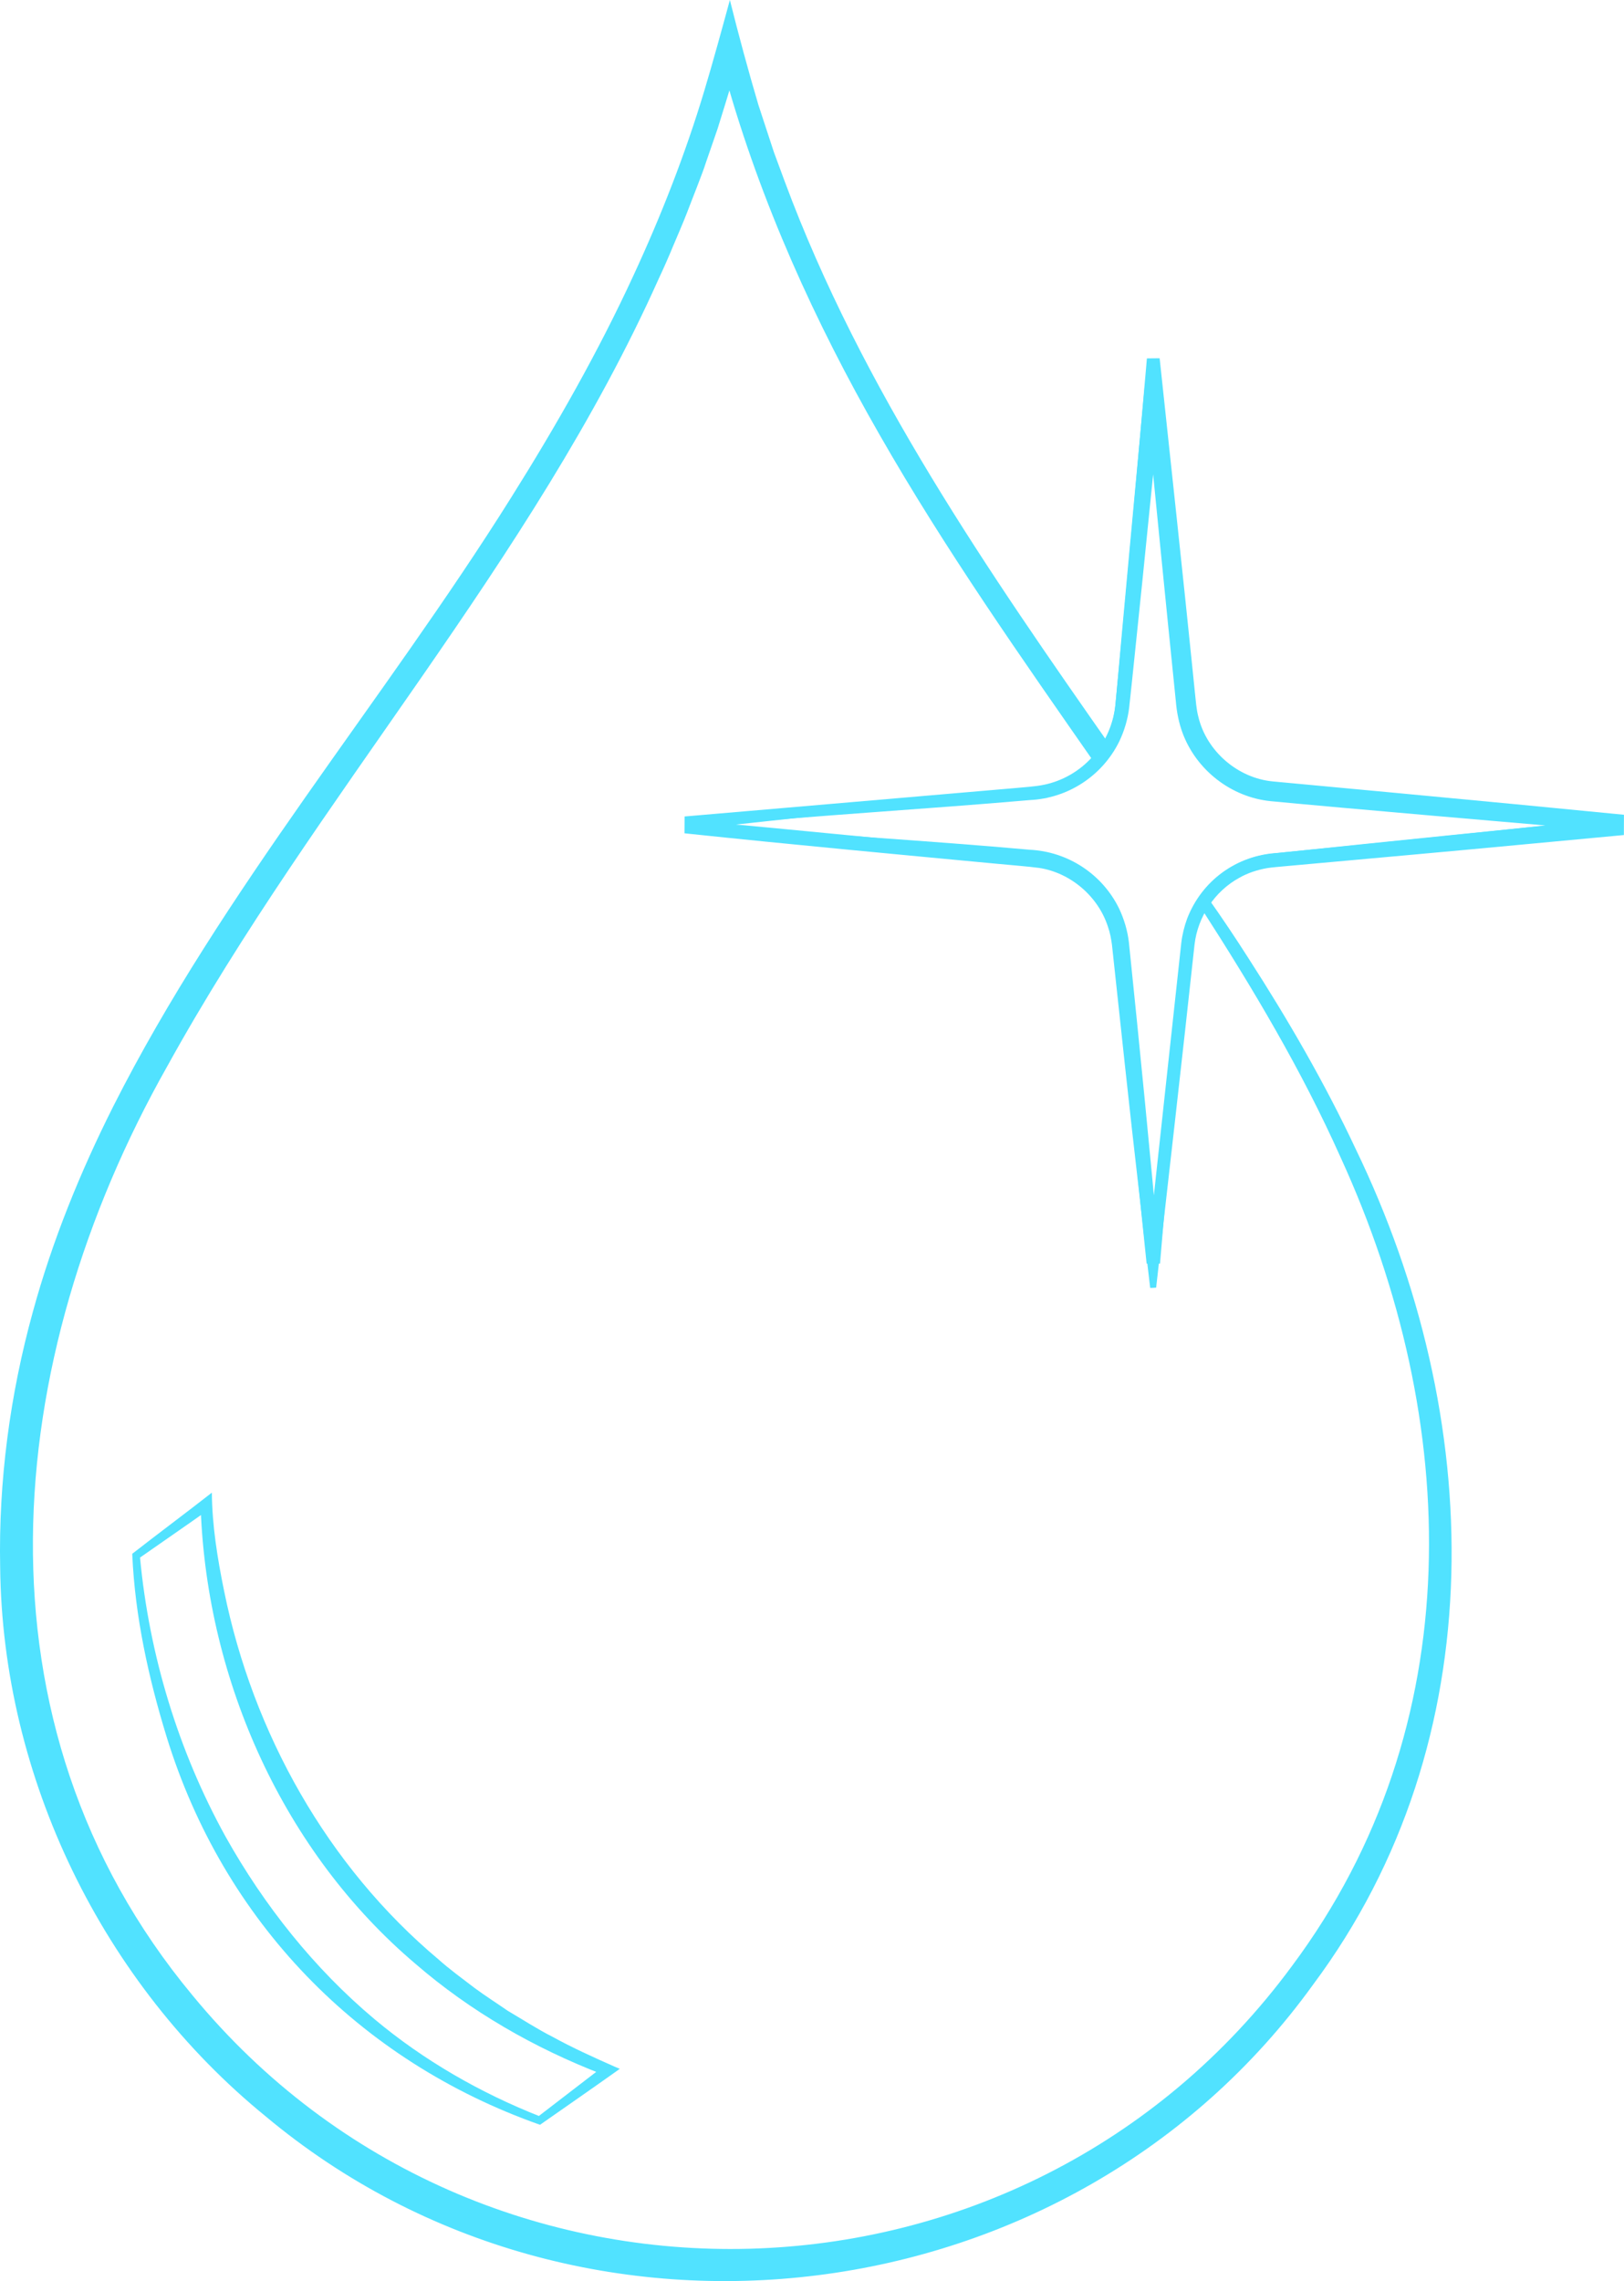
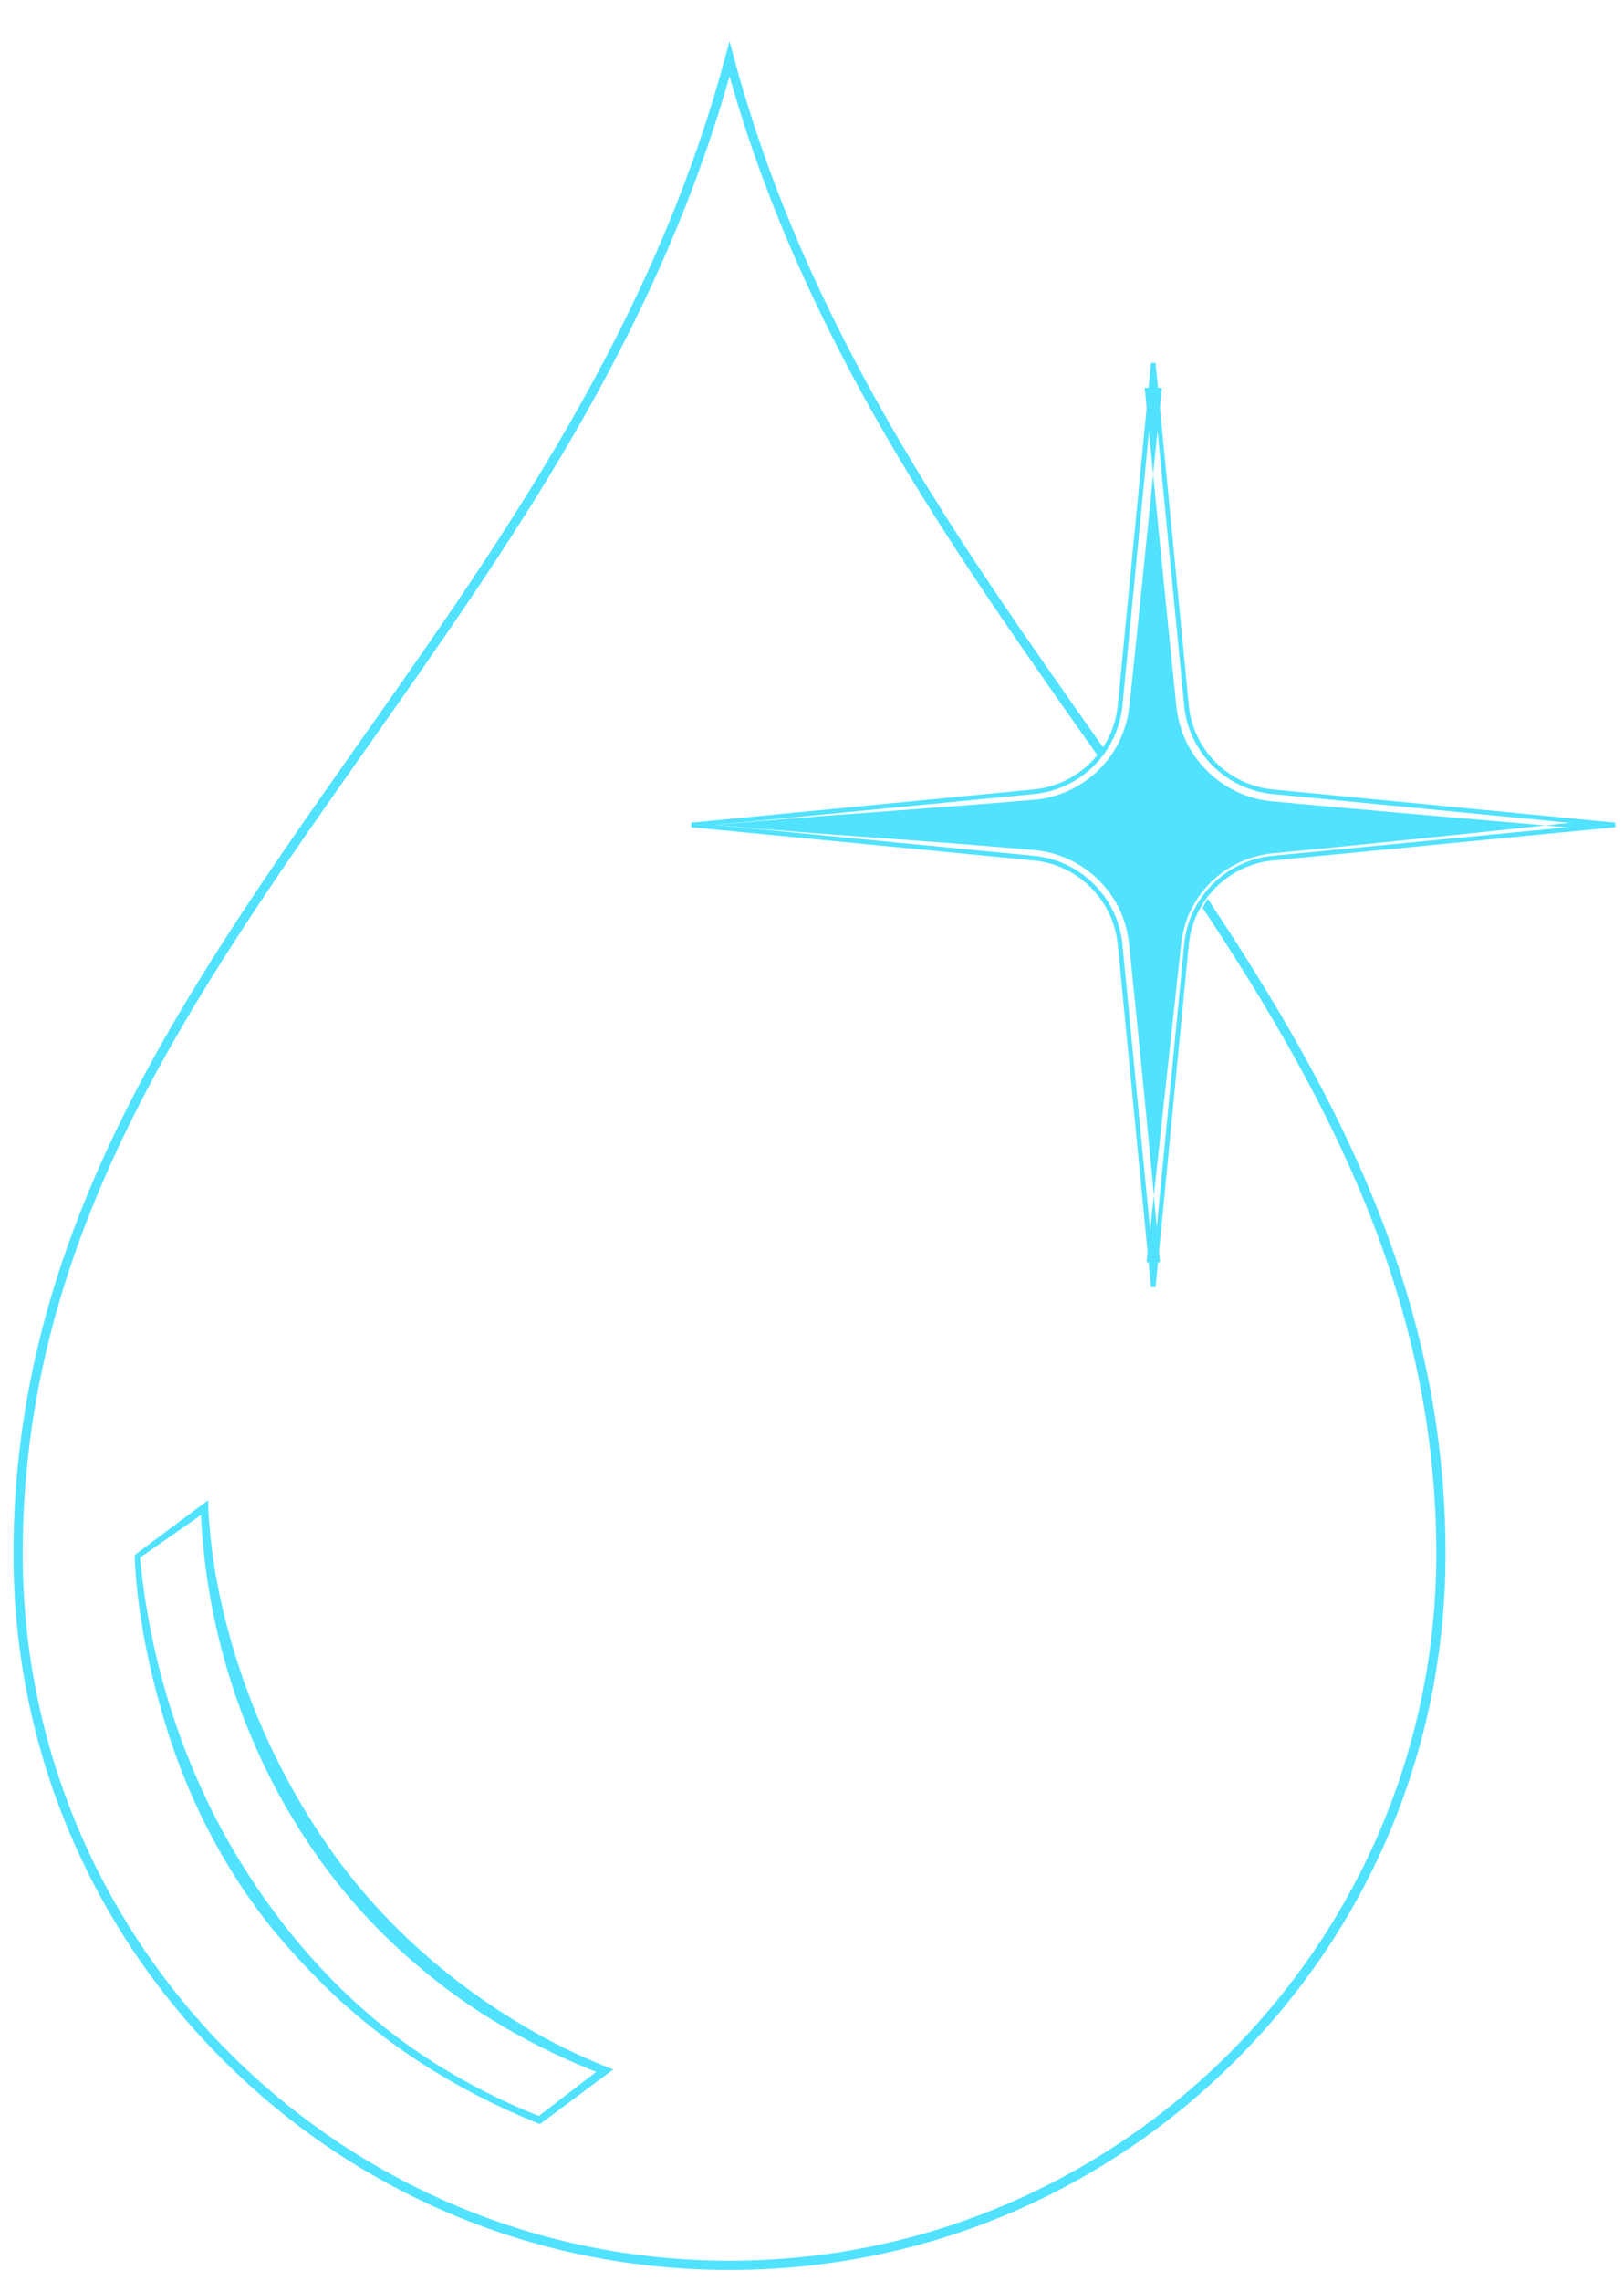
<svg xmlns="http://www.w3.org/2000/svg" id="objects" viewBox="0 0 703.31 987.77">
  <defs>
    <style>
      .cls-1 {
        fill: #51e2ff;
        stroke-width: 0px;
      }
    </style>
  </defs>
  <g>
    <path class="cls-1" d="m522.99,389.15c-.75,1.31-1.47,2.63-2.16,3.98,56.45,85.13,101.2,171.88,101.2,279.73,0,168.78-137.31,306.09-306.09,306.09S9.84,841.64,9.84,672.86c0-137.48,72.71-240.68,149.69-349.94,61.12-86.75,124.28-176.39,156.4-289.9,32.12,113.52,95.28,203.15,156.4,289.9,1.12,1.6,2.25,3.19,3.37,4.79.38-.38.76-.76,1.14-1.14.57-.57,1.15-1.15,1.73-1.74-.99-1.4-1.98-2.81-2.97-4.21-62.17-88.24-126.46-179.48-157.74-295.63l-1.93-7.17-1.93,7.17c-31.29,116.16-95.57,207.4-157.74,295.63C78.91,430.41,5.84,534.11,5.84,672.86c0,82.83,32.26,160.7,90.82,219.27,58.57,58.57,136.44,90.82,219.27,90.82s160.7-32.26,219.27-90.82c58.57-58.57,90.82-136.44,90.82-219.27,0-109.7-45.68-197.5-103.03-283.71Z" />
-     <path class="cls-1" d="m523.01,389.7c-.56,1.36-1,2.54-1.65,3.7,0,0-.03-.6-.03-.6,46.43,68.06,87.43,142.88,99.42,225.5,1.49,9.66,2.66,21.34,3.36,31.01.56,5.85.41,10.07.67,15.59,4.57,110.24-55.72,219.44-150.91,275.1-129.55,78.54-302.84,48-398.09-69.78-99.91-121.82-83.55-281.25-8.53-411.05,57.18-101.36,135.34-189.05,190.79-291.41,2.58-4.77,6.5-12.26,9.07-17.06,4.7-9.27,10.87-21.84,15.1-31.31,2.14-4.66,4.32-9.5,6.21-14.14,1.22-2.82,4.72-11.05,5.92-14.26,0,0,5.53-14.42,5.53-14.42.96-2.39,1.77-4.83,2.6-7.27,1.15-3.23,3.84-11.26,5.02-14.6,2.51-7.96,6.06-19.92,8.48-27.86,0,0,1.62,5.71,1.62,5.71,22.87,81.15,64.79,155.3,112.11,224.57,15.77,23.19,32.07,46.04,48.36,68.92,0,0-4.41-.39-4.41-.39,0,0,2.82-2.86,2.82-2.86,0,0-.3,3.72-.3,3.72-55.08-77.04-110.46-155.61-144.35-244.76,0,0-3.89-10.29-3.89-10.29,0,0-.97-2.57-.97-2.57-1.98-5.94-4.26-12.58-6.15-18.25,0,0-.88-2.61-.88-2.61,0,0-.79-2.64-.79-2.64-2.54-8.65-5.31-17.73-7.63-26.39,0,0,8.82,0,8.82,0-2.17,8.37-5.14,18.4-7.51,26.68-.56,2.15-5.32,16.38-6.13,18.87-11.86,34.9-27.31,68.96-44.69,101.47-24.95,46.35-54.33,90.37-84.42,133.49C105.74,402.46,23.37,510.38,13.23,639.7c-14.76,147.42,74.96,283.57,217.43,325.82,166.81,49.52,344.32-53.18,384-222.77,14.53-60.94,9.28-125.38-8.35-185.16-15.17-50.08-39.48-97.15-66.94-141.55-5.39-8.77-10.99-17.52-16.36-26.34h0Zm-.04-1.1c5.99,8.42,12.22,17.73,17.83,26.54,16.98,26.36,33.03,54.02,46.33,82.44,55.88,115.5,60.66,255.68-18.48,361.83-104.43,144.88-316.5,171.66-453.59,57.03C44.41,858.9,1.03,769.8.07,678.61c-.74-37.26,4.26-74.71,14.17-110.6,8.4-30.74,20.49-60.44,34.79-88.88,47.2-93.47,117.1-175.49,172.45-263.86,19.28-30.71,37.64-62.97,52.82-95.91,11.97-25.82,22.57-52.87,30.75-80.16,3.64-12.1,7.73-27.03,11.04-39.2,3.69,14.82,8.06,30.93,12.34,45.38,1.95,6.04,4.83,14.65,6.76,20.6,0,0,.94,2.54.94,2.54,0,0,3.76,10.17,3.76,10.17,33.24,89.54,88.01,168.7,142.48,246.47-.97.95-3.6,3.6-4.62,4.6,0,0-2.45,2.43-2.45,2.43-32.77-47.05-65.87-94.06-94.37-143.92-28.01-48.82-51.42-100.52-66.68-154.79,0,0,3.35,0,3.35,0-1.82,6.04-5.04,16.66-6.83,22.27-1.27,3.78-3.8,10.93-5.07,14.68-1.38,4.49-6.47,17.09-8.22,21.79-1.51,3.9-4.27,10.34-5.97,14.33-1.87,4.55-4.23,9.9-6.26,14.2-55.15,123.13-148.11,223.7-212.93,341.18C.64,588.89-14.5,746.27,83.34,864c124.67,151.59,359.85,145.36,476.25-12.77,77.32-103.73,73.19-235.96,21.05-349.93-16.79-37.61-38.03-73.26-60.31-107.85,0,0-.2-.3-.2-.3.82-1.58,1.89-3.18,2.83-4.56h0Z" />
  </g>
  <g>
    <path class="cls-1" d="m500.45,557.32h-1.99l-14.38-148.28c-1.87-19.25-17.19-34.58-36.44-36.44l-148.28-14.38v-1.99l148.28-14.38c19.25-1.87,34.58-17.19,36.44-36.44l1,.1-1-.1,14.38-148.28h1.99l14.38,148.28c1.87,19.25,17.19,34.58,36.44,36.44l148.28,14.38v1.99l-148.28,14.38c-19.25,1.87-34.58,17.19-36.44,36.44l-14.38,148.28Zm-190.63-200.1l138.02,13.38c20.2,1.96,36.28,18.04,38.24,38.24l13.38,138.02,13.38-138.02c1.96-20.2,18.04-36.28,38.24-38.24l138.01-13.38-138.01-13.38c-20.2-1.96-36.28-18.04-38.24-38.24l-13.38-138.01-13.38,138.01c-1.96,20.2-18.04,36.28-38.24,38.24l-138.02,13.38Z" />
    <g>
-       <path class="cls-1" d="m500.69,557.58c-.82.09-1.72.13-2.57.14-1.79-14.76-3.45-29.53-5.13-44.3-3.72-31.89-7.97-72.29-11.44-104.39-.34-2.49-.84-5.21-1.68-7.57-4.16-13.17-16.07-23.45-29.71-25.61-4.97-.69-14-1.36-19.04-1.87-42.61-4.01-89.7-8.39-132.04-12.86,0,0-2.65-.28-2.65-.28,0,0,.02-2.63.02-2.63,0-1.12.03-3.52.03-4.66,0,0,2.61-.22,2.61-.22,28.43-2.46,113.39-9.71,140.29-12.05,4.24-.43,8.57-.62,12.56-1.42,8.11-1.62,15.67-5.96,21.17-12.17,5.81-6.43,9.34-14.81,10.03-23.46.52.03,1.54.17,2.05.2,0,0-.21,2.12-.21,2.12,0,0-.99-.1-.99-.1,0,0-1.06-.11-1.06-.11l.1-1.06c4.16-42.29,9.97-107.34,13.67-150.09.93-.02,2.82-.02,3.76-.04,0,0,1.75-.02,1.75-.02,0,0,.19,1.78.19,1.78,3.18,29.54,11.1,103.45,13.96,131.93,0,0,1.12,11,1.12,11,.34,3.08.66,7.55,1.48,10.48,3.52,14.97,17.12,26.69,32.4,28.07,29.53,2.75,74.92,6.97,104.54,9.82,0,0,44.01,4.27,44.01,4.27,0,0,3.38.33,3.38.33.03,1.28-.04,4.13-.02,5.38,0,0-.01,3.4-.01,3.4-30.47,2.82-60.94,5.76-91.42,8.5-8.48.79-47.56,4.32-55.05,4.98-1.86.16-6.28.55-8.02.84-4.19.74-8.33,2.07-12.05,4.19-10.62,5.79-18.01,16.88-19.39,28.9,0,0-.61,5.53-.61,5.53-3.72,34.7-12.01,107.69-16.02,143.02h0Zm-.47-.52c3.05-38.36,8.95-111.04,12.19-148.55,1.62-18.98,16.61-35.16,35.35-38.4,1.97-.35,6.45-.83,8.45-1.03,46.36-4.88,96.76-9.95,142.98-14.57,0,0-3.37,3.71-3.37,3.71,0,0,0-1.99,0-1.99,0,0,3.37,3.71,3.37,3.71l-44.02-4.27-44.01-4.35c-14.16-1.53-49.96-4.83-63.48-6.55-8.86-1.55-17.13-5.94-23.49-12.29-7.01-7.1-11.5-16.55-12.5-26.48-3.56-37.4-9.88-110.62-13.18-148.69,0,0,1.94,1.76,1.94,1.76l-1.99-.02s1.92-1.74,1.92-1.74c-4.48,42.21-11.3,106.47-15.24,148.2,0,0-.96-1.16-.96-1.16l1,.09s-.21,2.12-.21,2.12l-1-.09,1.17-.96c-1.21,13.16-9.08,25.35-20.46,32.04-4.72,2.8-10.03,4.65-15.47,5.38-2.43.37-7.16.79-9.59,1.06,0,0-12.73,1.36-12.73,1.36-16.96,1.85-108.44,11.73-127.26,13.76,0,0,2.62-2.89,2.62-2.89,0,0,.01,1.99.01,1.99,0,0-2.63-2.9-2.63-2.9,46.21,4.12,96.7,9.17,143.05,13.87,2.04.2,6.52.67,8.45,1.01,17.59,2.96,32.32,17.76,35.02,35.4.72,5.15,1.35,14.22,1.85,19.45,3.72,42.64,7.67,89.77,10.85,132.24,0,0-.39-.36-.39-.36.57.01,1.14.07,1.75.13h0Z" />
-       <path class="cls-1" d="m310.17,357.23c43.93,4.16,91.9,6.75,135.75,10.73,16.56.8,31.42,10.53,38.72,25.44,2.18,4.6,3.69,9.67,4.26,14.73,4.65,44.94,9.45,93.6,13.46,138.46,0,0-5.8,0-5.8,0,3.8-35.17,11.31-103.91,15.02-138.29.41-3.5,1.31-7.18,2.53-10.49,6.38-16.53,21.41-27.41,39.06-28.46,42.41-4.1,93.34-9.44,135.74-14.03,0,0,0,3.81,0,3.81-35.24-3.04-104.16-8.92-138.58-12.2-17.12-1.69-32.21-13.44-38.2-29.55-1.6-4.3-2.53-9.08-2.9-13.64-4.22-41.32-9.5-94.4-13.48-135.79,0,0,7.43,0,7.43,0,0,0-8.44,83.55-8.44,83.55-1.07,10.06-4.66,45.52-5.72,54.84-.59,5.07-2.11,10.15-4.31,14.75-7.33,14.9-22.23,24.61-38.79,25.37-43.85,3.82-91.83,6.63-135.74,10.77h0Zm-.7,0c44.81-4.53,93.69-11.11,138.52-15.88,4.46-.54,8.9-1.9,12.95-3.84,9.91-4.91,17.66-13.98,20.7-24.63.95-3.13,1.37-6.49,1.63-9.76,2.87-32.83,9.37-102.44,12.48-135.89,0,0,7.43,0,7.43,0,0,0,4.05,41.79,4.05,41.79,2.79,28.13,6.49,71.06,9.4,99.03,1.27,7.97,5.2,15.42,10.83,21.19,5.16,5.1,11.69,8.92,18.78,10.54,2.33.61,4.94.9,7.35,1.14,32.79,3.29,102.3,10.79,135.7,14.41,0,0,0,3.81,0,3.81-42.55,3.64-93.46,8.19-135.9,12.31-2.47.24-5.23.55-7.63,1.17-13.34,3.02-24.69,13.19-29.29,26.05-.8,2.31-1.53,4.98-1.9,7.38-.55,3.61-1.16,11.88-1.51,15.58-2.26,26.86-8.33,97.84-10.69,125.52,0,0-5.8,0-5.8,0-4.62-43.81-9.1-91.78-13.17-135.82-.27-3.28-.71-6.64-1.66-9.77-3.07-10.66-10.85-19.72-20.78-24.61-4.05-1.93-8.5-3.28-12.95-3.81-44.83-4.61-93.73-11.39-138.52-15.91h0Z" />
+       <path class="cls-1" d="m310.17,357.23c43.93,4.16,91.9,6.75,135.75,10.73,16.56.8,31.42,10.53,38.72,25.44,2.18,4.6,3.69,9.67,4.26,14.73,4.65,44.94,9.45,93.6,13.46,138.46,0,0-5.8,0-5.8,0,3.8-35.17,11.31-103.91,15.02-138.29.41-3.5,1.31-7.18,2.53-10.49,6.38-16.53,21.41-27.41,39.06-28.46,42.41-4.1,93.34-9.44,135.74-14.03,0,0,0,3.81,0,3.81-35.24-3.04-104.16-8.92-138.58-12.2-17.12-1.69-32.21-13.44-38.2-29.55-1.6-4.3-2.53-9.08-2.9-13.64-4.22-41.32-9.5-94.4-13.48-135.79,0,0,7.43,0,7.43,0,0,0-8.44,83.55-8.44,83.55-1.07,10.06-4.66,45.52-5.72,54.84-.59,5.07-2.11,10.15-4.31,14.75-7.33,14.9-22.23,24.61-38.79,25.37-43.85,3.82-91.83,6.63-135.74,10.77h0Zm-.7,0h0Z" />
    </g>
  </g>
  <g>
    <path class="cls-1" d="m233.84,919.79l-.52-.21c-39.68-15.92-73.58-38.74-100.74-67.84-21.73-23.28-39.22-50.6-51.99-81.2-21.74-52.09-22.22-96.27-22.23-96.72v-.51s31.82-23.7,31.82-23.7v1.98c.01.44.51,44.29,22.11,96.03,19.92,47.71,62.4,112.09,151.6,147.88l1.66.66-31.71,23.61Zm-173.47-245.47c.12,5.02,1.73,46.77,22.09,95.53,19.88,47.62,62.23,111.84,151.08,147.67l27.95-20.82c-38.97-15.89-72.31-38.48-99.09-67.17-21.73-23.28-39.22-50.6-51.99-81.2-19.16-45.91-21.81-85.68-22.17-94.77l-27.88,20.76Z" />
    <g>
-       <path class="cls-1" d="m233.88,920.09c-78.67-27.73-137.12-88.27-161.72-167.99-7.85-25.53-13.67-52.02-14.87-78.76,0,0-.01-.53-.01-.53,0,0,.44-.33.44-.33,10.1-7.89,23.85-18.15,34.03-26.13.11,14.29,2.44,28.58,5.3,42.57,12.45,61.46,44.73,119.2,92.94,159.63,4.32,3.91,10.87,8.72,15.54,12.29,4.42,3.28,9.77,6.7,14.3,9.84,5.81,3.41,13.31,8.24,19.32,11.23,8.38,4.65,18.18,9.09,26.92,12.95,0,0,2.34.99,2.34.99l-2.02,1.45c-9.2,6.54-23.13,16.22-32.51,22.78h0Zm-.08-.6c8.88-7.03,22.1-17.57,30.91-24.45,0,0,.32,2.44.32,2.44-6.23-2.45-12.44-5.04-18.62-7.64-5.47-2.7-12.89-5.97-18.08-8.92-1.87-1.06-9.39-5.24-11.01-6.16-4.71-3.07-10.26-6.39-14.85-9.6-4.89-3.58-11.63-8.31-16.13-12.21-50.19-40.24-82.69-100.19-93.88-163.13-2.32-13.28-3.98-26.65-3.93-40.17,0,0,2.62,1.31,2.62,1.31-9.53,6.88-22.83,16.4-32.16,23.24,0,0,.43-.86.43-.86.06,6.58.67,13.24,1.47,19.83,9.32,73.89,49.53,143.55,108.73,188.72,19.71,15.16,41.56,27.37,64.18,37.62h0Z" />
      <path class="cls-1" d="m60.64,674.46c3.98,42.19,16.55,83.74,37.04,120.84,16.68,29.8,38.36,57.11,64.57,79.1,21.33,17.86,45.82,31.9,71.71,42.1,0,0-1.07.14-1.07.14,0,0,27.63-21.25,27.63-21.25l.36,2.84c-29.31-11.29-57.08-27.19-80.89-47.79-57.17-48.42-90.2-122.42-93.06-196.82,0,0,2.12,1.01,2.12,1.01-7.04,5.01-21.33,14.86-28.4,19.83h0Zm-.54-.26c7.79-6.1,21.49-17.15,29.29-23.22,3.91,52.72,22.27,104.52,52.37,147.96,29.62,43.04,72.42,75.73,120.35,96.25,0,0,2.69,1.16,2.69,1.16,0,0-2.33,1.68-2.33,1.68,0,0-28.28,20.38-28.28,20.38,0,0-.51.37-.51.37-26.06-10.86-50.78-24.97-73.22-42.17-2.81-2.3-6.88-5.5-9.66-7.77-1.02-.95-8.02-7.18-9.23-8.3-3.39-3.05-7.31-7.28-10.61-10.48-6.53-6.96-13.56-15.09-19.21-22.83-29.54-40.05-46.91-88.6-51.11-138.05-.32-4.72-.69-10.23-.54-14.97h0Z" />
    </g>
  </g>
</svg>